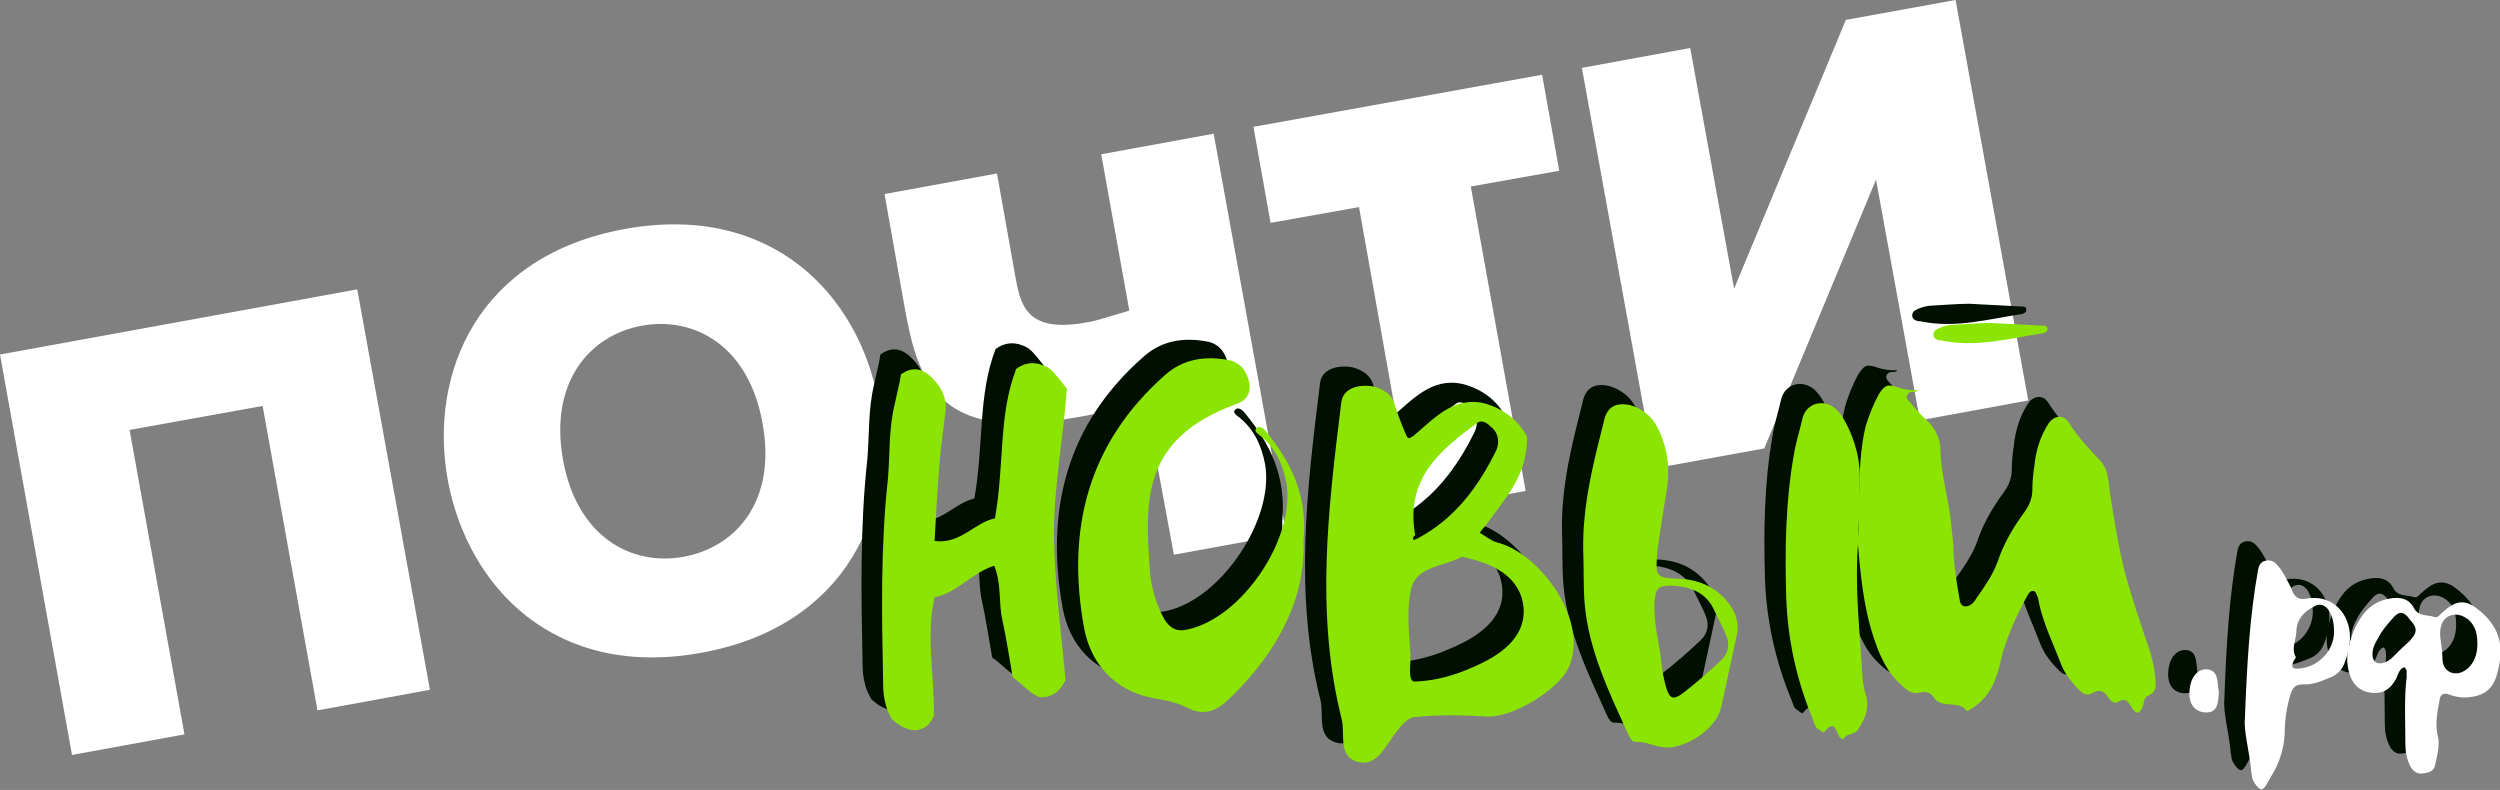
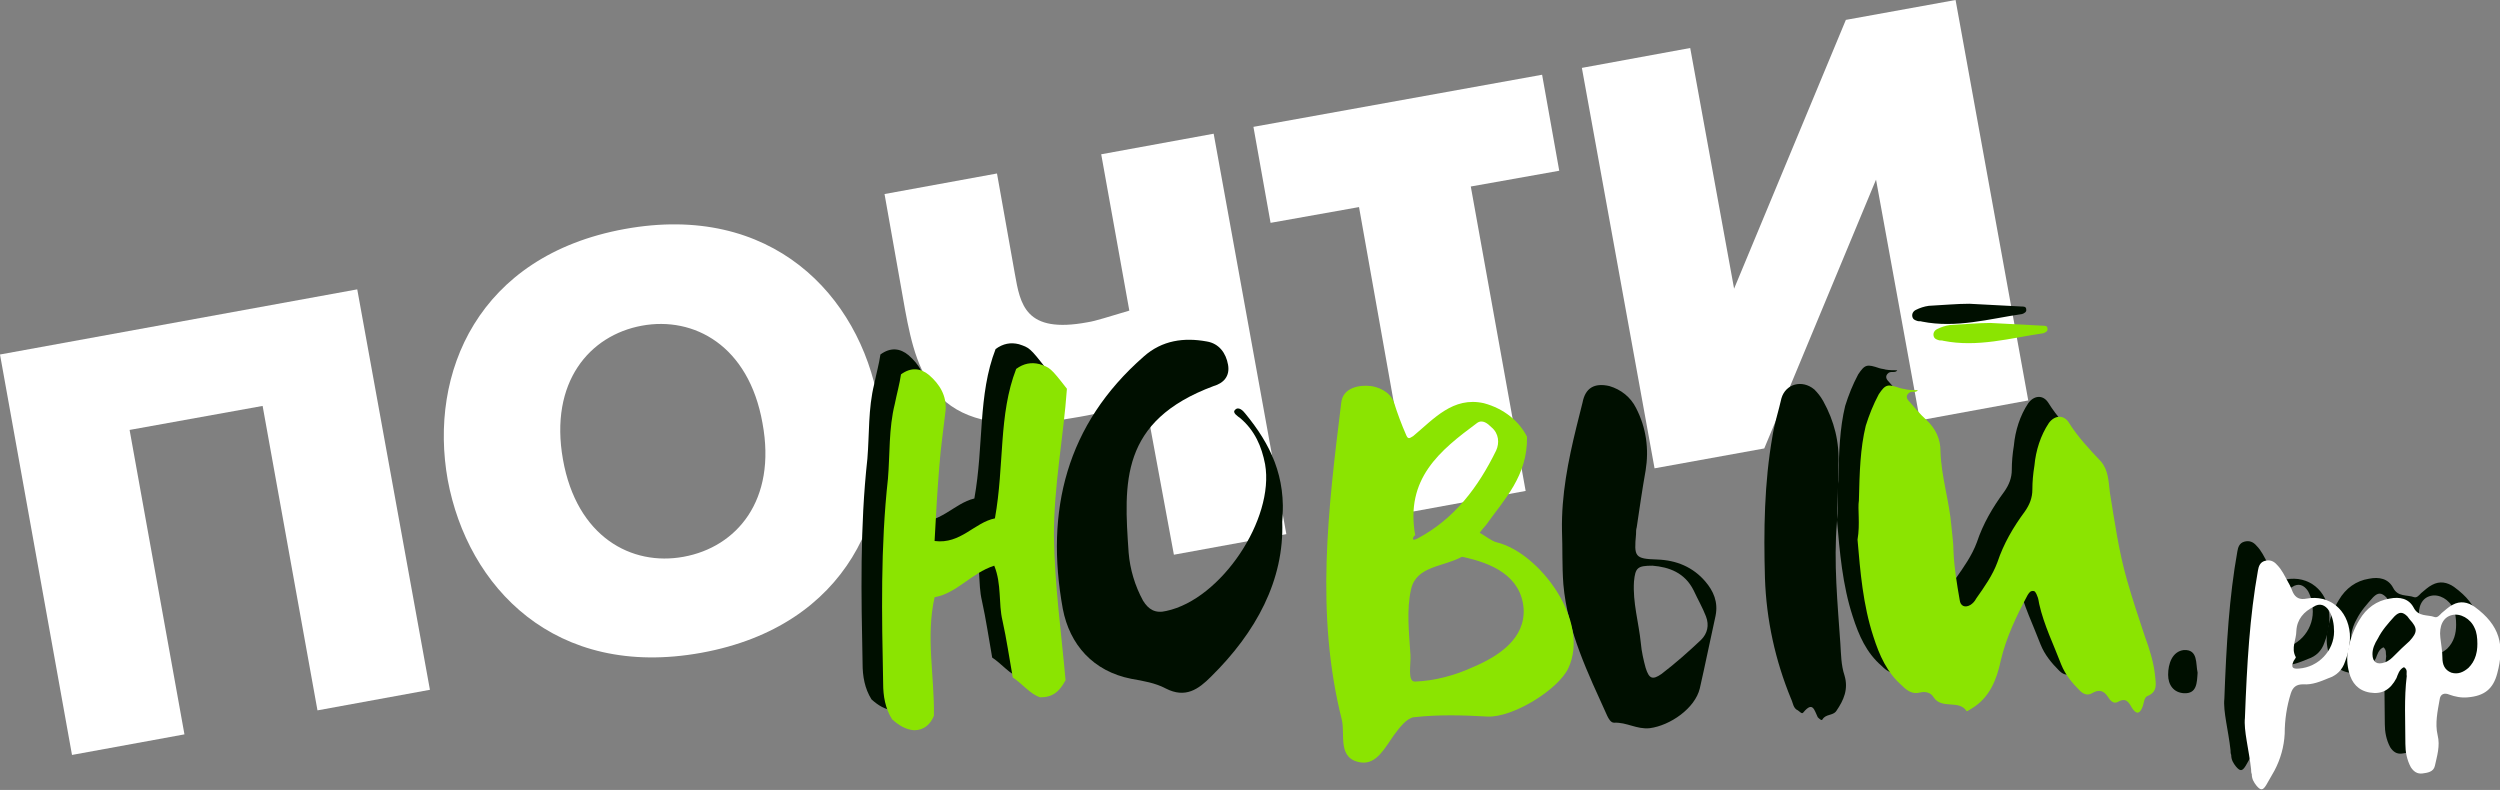
<svg xmlns="http://www.w3.org/2000/svg" version="1.1" id="_Слой_2" x="0px" y="0px" viewBox="0 0 364.6 115.2" style="enable-background:new 0 0 364.6 115.2;" xml:space="preserve">
  <rect x="0" y="0" width="364.6" height="115.2" fill="#808080" stroke="none" />
  <style type="text/css"> .st0{fill:#FFFFFF;} .st1{fill:#000F00;} .st2{fill:#8BE401;} </style>
  <g>
    <g>
      <path class="st0" d="M52.1,42.2l10.6,58.4l-16.4,3l-8-44.4l-19.4,3.5l8,44.4l-16.4,3L0,51.7L52.1,42.2z" />
      <path class="st0" d="M65.3,70c-2.8-15.6,4.4-32.7,25.8-36.6s34.2,9.6,37,25.2c2.8,15.6-4.4,32.7-25.8,36.6 C80.9,99.1,68.2,85.6,65.3,70z M111.2,61.7c-2-11.3-10-15.6-17.6-14.2c-7.6,1.4-13.5,8.2-11.5,19.5c2,11.3,10,15.6,17.6,14.2 C107.4,79.8,113.3,73,111.2,61.7z" />
      <path class="st0" d="M167,58.2c-5.9,1.9-7.1,2.2-10.8,2.8c-19.8,3.6-22.4-6.1-24.2-15.8L129,28.3l16.4-3l2.6,14.6 c0.8,4.5,1.5,8.8,10.6,7.1c1.3-0.2,3-0.8,6.1-1.7l-4.1-22.8l16.4-3l10.6,58.4l-16.4,3L167,58.2z" />
      <path class="st0" d="M198.2,30.2l-12.9,2.3l-2.5-14l42.1-7.6l2.5,14l-12.9,2.3l8,44.4l-16.4,3L198.2,30.2z" />
      <path class="st0" d="M246.5,7l6.4,35.1l16.3-39.2l16-2.9l10.6,58.4l-15.8,2.9l-6.4-35.1l-16.3,39.2l-16,2.9L230.7,9.9L246.5,7z" />
    </g>
    <g>
      <path class="st1" d="M142.1,72.7c1.4-7.8,0.5-15.1,3.1-21.8c1.1-0.8,2.2-1,3.4-0.7c1.5,0.5,1.6,0.5,4,3.6 c-0.5,7-1.9,14.1-1.9,21.4c0.1,7.2,1.1,14.3,1.7,21.1c-0.9,1.7-1.9,2.5-3.7,2.5c-1.5-0.5-2.5-1.9-4-2.9c-0.5-2.8-0.9-5.6-1.5-8.3 c-0.6-2.5-0.1-5.3-1.2-8c-3.4,1.1-5.4,4-8.7,4.6c-1.3,5.8,0,11.5-0.1,17.3c-0.5,1.2-1.4,2.1-2.9,2.1c-1.2-0.1-2.2-0.7-3.2-1.6 c-1-1.6-1.3-3.4-1.3-5.2c-0.2-10-0.4-19.9,0.7-29.9c0.3-3.6,0.1-7.3,1-10.9c0.3-1.5,0.7-2.9,0.9-4.3c1.5-1.1,2.9-0.9,4.1,0.1 c1.5,1.3,2.6,3,2.4,5.2c-0.3,2.7-0.7,5.3-0.9,8c-0.3,3.6-0.5,7.2-0.7,11C137,76.6,139.1,73.4,142.1,72.7z" />
      <path class="st1" d="M187,76.1c0.3,8.5-3.8,16.1-10.4,22.6c-1.8,1.8-3.7,3.2-6.6,1.7c-1.5-0.8-3.3-1.1-5-1.4c-5.6-1.1-9-5-10-10.2 c-2.6-14.3,0.5-26.9,11.8-36.8c2.7-2.4,5.9-2.8,9.2-2.2c1.8,0.3,2.8,1.7,3.1,3.4c0.3,1.7-0.7,2.7-2.1,3.1 c-13.7,5.1-13.1,14.1-12.4,24.3c0.2,2.4,0.9,4.8,2.1,7c0.8,1.3,1.8,1.9,3.4,1.5c8-1.7,15.8-13.4,14.4-21.4 c-0.5-2.6-1.5-4.9-3.6-6.7c-0.4-0.3-1.2-0.8-0.8-1.2c0.5-0.6,1.2,0.1,1.5,0.5C185.3,64.8,187.6,69.5,187,76.1z" />
-       <path class="st1" d="M219.6,60.9c0.1,5.7-3.3,9.1-6,12.9c-0.3,0.3-0.6,0.7-0.9,1.1c0.9,0.5,1.7,1.2,2.5,1.4 c6.2,1.5,13.7,11.5,10.4,18.4c-1.5,3.1-8.1,7.2-11.8,7c-3.6-0.2-7.1-0.3-10.7,0.1c-1,0.1-2.1,1.5-2.9,2.6c-1.3,1.8-2.5,4.3-4.8,4 c-3.5-0.5-2.3-4-2.8-6.2c-3.9-15.4-2-30.8-0.1-46.2c0.2-2.3,2.7-2.7,4.3-2.5c0.9,0.1,2.8,0.7,3.4,2.4c0.5,1.6,1.1,3.2,1.8,4.8 c0.3,0.7,0.6,0.3,1,0.1c3-2.5,5.8-5.8,10.3-4.8C216.4,56.8,218.6,58.7,219.6,60.9z M210.1,78.4c-2.7,1.5-6.6,1.3-7.4,4.7 c-0.7,3-0.3,6.4-0.1,9.6c0.1,1.3-0.5,4,0.7,3.9c2.8-0.1,5.8-0.9,8.4-2.1c3.8-1.6,7.7-4.2,7.4-8.6 C218.7,81.1,214.6,79.3,210.1,78.4z M203.3,75.3c-0.1-0.2-0.9,1.1,0.4,0.4c5.4-2.9,8.8-7.5,11.4-12.8c0.5-1.1,0.4-2.5-0.7-3.4 c-0.5-0.5-1.3-1.2-2.1-0.6C206.9,62.9,201.8,67,203.3,75.3z" />
      <path class="st1" d="M227.8,77.4c-0.1-5.2,0.9-10.2,2.1-15.1c0.3-1.2,0.6-2.4,0.9-3.6c0.4-2.1,1.7-2.9,3.9-2.4 c1.7,0.5,3.1,1.6,3.9,3.2c1.5,2.9,1.9,6,1.4,9.1c-0.5,2.8-0.9,5.6-1.3,8.3c-0.1,0.3-0.1,0.7-0.1,1c-0.3,3.3-0.2,3.6,3.1,3.7 c2.8,0.1,5.2,1.1,7,3.2c1.2,1.4,1.9,3,1.5,5c-0.8,3.6-1.5,7.1-2.3,10.6c-0.7,2.9-4.3,5.4-7.3,5.8c-1.9,0.2-3.4-0.9-5.2-0.8 c-0.5,0-0.8-0.6-1-1c-2.8-6.2-5.8-12.3-6.4-19.2C227.8,82.5,227.9,80,227.8,77.4z M241,82.5c-2.2,0-2.5,0.3-2.7,2.3 c-0.2,3.1,0.7,6,1,9c0.1,1.2,0.4,2.5,0.7,3.6c0.5,1.6,1,1.8,2.3,0.9c2.1-1.6,4-3.3,5.8-5c0.9-0.9,1.2-2.1,0.7-3.4 c-0.5-1.3-1.2-2.5-1.8-3.8C245.7,83.5,243.4,82.7,241,82.5z M267.9,76.1c-0.5,6,0.1,11.9,0.5,17.8c0.1,1.5,0.1,3.1,0.6,4.6 c0.6,2-0.1,3.6-1.2,5.2c-0.5,0.7-1.5,0.4-2,1.2c-0.1,0.3-0.5-0.1-0.7-0.3c-0.5-1-0.7-2.4-2.1-0.7c-0.2,0.3-0.5-0.1-0.8-0.3 c-0.7-0.3-0.7-1.1-1-1.7c-2.3-5.6-3.6-11.5-3.8-17.6c-0.2-6.9-0.1-13.9,1.1-20.7c0.3-1.9,0.9-3.7,1.3-5.5c0.6-2.1,3-2.8,4.8-1.3 c0.5,0.5,0.9,1,1.3,1.7c1.6,2.9,2.4,6,2.2,9.3C268.1,70.5,268,73.3,267.9,76.1z" />
      <path class="st1" d="M268.1,70.1c0.1-4.2,0.2-7.6,1-10.9c0.5-1.6,1.1-3.1,1.9-4.6c1-1.5,1.3-1.5,3.1-0.9c0.3,0.1,0.6,0.1,0.9,0.2 c0.6,0.1,1.1,0.1,1.7,0.1c-0.3,0.5-1,0-1.4,0.5c-0.3,0.3-0.3,0.7,0.1,1.1c0.8,0.9,1.6,1.9,2.5,2.7c1.4,1.3,2.1,2.8,2.1,4.6 c0.1,3.7,1.3,7.3,1.6,11c0.1,1.2,0.3,2.4,0.3,3.7c0.1,2.3,0.5,4.7,0.9,7c0.1,0.9,0.8,1.2,1.6,0.7c0.3-0.2,0.6-0.5,0.8-0.9 c1.2-1.7,2.4-3.4,3.1-5.3c0.9-2.7,2.3-5.1,4-7.4c0.7-1,1.1-2,1.1-3.2c0-1.1,0.1-2.3,0.3-3.5c0.2-2.2,0.9-4.4,2.1-6.2 c0.8-1.1,2.1-1.3,2.9-0.1c1.3,2.1,3,3.9,4.7,5.7c1.1,1.3,1.1,2.9,1.3,4.5c0.7,4.3,1.3,8.6,2.5,12.8c0.8,2.8,1.7,5.5,2.6,8.2 c0.7,1.9,1.3,3.8,1.5,5.8c0.1,1.1,0.4,2.3-1.1,2.9c-0.5,0.2-0.5,0.9-0.7,1.5c-0.4,1.1-0.9,1.3-1.6,0.2c-0.5-0.9-0.9-1.5-2.1-0.8 c-0.6,0.3-1.1-0.3-1.4-0.8c-0.6-0.9-1.3-1.1-2.3-0.5c-0.7,0.4-1.3,0.1-1.8-0.4c-1.1-1.1-2.1-2.3-2.7-3.8c-1.1-2.9-2.5-5.7-3.2-8.8 c-0.1-0.4-0.1-0.8-0.3-1.2c-0.1-0.3-0.3-0.7-0.5-0.7c-0.5-0.1-0.7,0.3-0.9,0.6c-1.6,3-3.1,6.1-3.9,9.5c-0.6,2.8-1.6,5.4-4.2,7 c-0.3,0.2-0.8,0.5-0.8,0.4c-1.1-1.7-3.6-0.2-4.8-2c-0.4-0.7-1.2-0.9-2-0.7c-1.1,0.3-1.9-0.3-2.6-1c-2.2-1.9-3.3-4.4-4.2-7.2 c-1.5-4.6-1.9-9.4-2.3-14.1C268.2,73.5,267.9,71.4,268.1,70.1z M294.8,44.7c0.3,0,0.7,0,0.7,0.4c0.1,0.4-0.3,0.6-0.6,0.7 c-4.8,0.7-9.6,2.1-14.6,1.1c-0.2-0.1-0.5,0-0.7-0.1c-0.3-0.1-0.6-0.2-0.7-0.6c-0.1-0.4,0.1-0.8,0.5-1c0.6-0.3,1.2-0.5,1.9-0.6 c2-0.1,4.1-0.3,5.9-0.3L294.8,44.7z" />
      <path class="st1" d="M320.5,98.1c-0.1,1.5-0.1,3.1-2,3c-1.5-0.1-2.3-1.2-2.3-2.7c0-1.6,0.6-3.4,2.3-3.6 C320.6,94.7,320.2,96.8,320.5,98.1z" />
      <path class="st1" d="M324.4,101.9c0.3-8,0.7-14.8,1.9-21.5c0.1-0.6,0.3-1.2,1-1.4c0.7-0.2,1.3,0,1.8,0.6c0.7,0.7,1.1,1.6,1.6,2.5 c0.3,0.5,0.5,1,0.7,1.5c0.4,0.8,1,1.1,2,0.9c3.3-0.6,6,1.6,6.3,5.1c0.1,1.4-0.2,2.8-0.7,4.1c-0.4,1.2-1.2,2-2.4,2.4 c-1.2,0.5-2.4,1-3.7,0.9c-1,0-1.5,0.4-1.8,1.3c-0.6,1.9-0.9,3.9-0.9,5.9c-0.1,1.9-0.6,3.7-1.5,5.4c-0.4,0.7-0.8,1.4-1.2,2.1 c-0.5,0.8-0.8,0.8-1.4,0.1c-0.4-0.5-0.7-1-0.7-1.7c-0.1-0.2-0.1-0.5-0.1-0.7C325,106.6,324.2,103.7,324.4,101.9z M337.3,89.2 c0-1.1-0.2-2.1-0.7-3c-0.6-0.9-1.4-1.2-2.3-0.6c-1.4,0.7-2.4,1.8-2.5,3.5c0,1.3-0.8,2.5-0.1,3.8c0.1,0.1-0.2,0.4-0.3,0.6 c-0.4,0.9-0.2,1.2,0.8,1.1C335,94.5,337.3,92.1,337.3,89.2z" />
      <path class="st1" d="M347.6,94.4c-0.7,0.3-0.9,1.1-1.1,1.6c-0.9,1.7-2.1,2.4-3.9,2.1c-1.7-0.3-2.6-1.4-3-2.9 c-0.3-1.1-0.4-2.3-0.1-3.6c0.3-1.4,0.8-2.8,1.6-4.1c1-1.7,2.5-2.8,4.4-3.1c1.5-0.3,2.8,0,3.5,1.3c0.7,1.4,2,1,3.1,1.4 c0.4,0.1,0.7-0.3,1-0.6c0.5-0.4,1-0.9,1.6-1.2c1.1-0.6,2.2-0.4,3.2,0.3c3.7,2.7,4.4,5.6,3.3,9.7c-0.6,2.3-1.9,3.3-4.3,3.5 c-0.9,0.1-1.9-0.1-2.7-0.4c-0.7-0.3-1.3-0.1-1.4,0.7c-0.3,1.7-0.7,3.5-0.3,5.2c0.4,1.6-0.1,3.1-0.4,4.5c-0.2,0.9-1.1,1-1.8,1.1 c-0.8,0.1-1.3-0.3-1.7-0.9c-0.6-1.1-0.8-2.3-0.8-3.4c0-3.3-0.2-6.7,0.2-9.9C347.9,95.3,348.1,94.8,347.6,94.4z M342.9,92.6 c0,1.2,0.7,1.6,1.8,1.2c0.6-0.2,1-0.6,1.4-1c0.7-0.7,1.4-1.4,2.2-2.1c1.2-1.3,1.2-1.9,0-3.2c-0.1-0.1-0.2-0.3-0.3-0.4 c-0.7-0.7-1.2-0.7-1.9,0c-0.9,1-1.8,2-2.4,3.2C343.3,91,343,91.8,342.9,92.6z M358.2,91.1c0-0.9-0.1-1.7-0.4-2.3 c-0.6-1.4-2.1-2.2-3.3-1.9c-1.3,0.3-1.9,1.6-1.7,3.3c0.1,1,0.3,1.9,0.3,2.9c0,1,0.3,1.8,1.3,2.2c1,0.3,1.8-0.1,2.5-0.7 C357.9,93.6,358.2,92.4,358.2,91.1z" />
    </g>
    <g>
      <path class="st2" d="M145.1,75.6c1.4-7.8,0.5-15.1,3.1-21.8c1.1-0.8,2.2-1,3.4-0.7c1.5,0.5,1.6,0.5,4,3.6 c-0.5,7-1.9,14.1-1.9,21.4c0.1,7.2,1.1,14.3,1.7,21.1c-0.9,1.7-1.9,2.5-3.7,2.5c-1.5-0.5-2.5-1.9-4-2.9c-0.5-2.8-0.9-5.6-1.5-8.3 c-0.6-2.5-0.1-5.3-1.2-8c-3.4,1.1-5.4,4-8.7,4.6c-1.3,5.8,0,11.5-0.1,17.3c-0.5,1.2-1.4,2.1-2.9,2.1c-1.2-0.1-2.2-0.7-3.2-1.6 c-1-1.6-1.3-3.4-1.3-5.2c-0.2-10-0.4-19.9,0.7-29.9c0.3-3.6,0.1-7.3,1-10.9c0.3-1.5,0.7-2.9,0.9-4.3c1.5-1.1,2.9-0.9,4.1,0.1 c1.5,1.3,2.6,3,2.4,5.2c-0.3,2.7-0.7,5.3-0.9,8c-0.3,3.6-0.5,7.2-0.7,11C140.1,79.4,142.1,76.2,145.1,75.6z" />
-       <path class="st2" d="M190.1,78.9c0.3,8.5-3.8,16.1-10.4,22.6c-1.8,1.8-3.7,3.2-6.6,1.7c-1.5-0.8-3.3-1.1-5-1.4 c-5.6-1.1-9-5-10-10.2c-2.6-14.3,0.5-26.9,11.8-36.9c2.7-2.4,5.9-2.8,9.2-2.2c1.8,0.3,2.8,1.7,3.1,3.4c0.3,1.7-0.7,2.7-2.1,3.1 c-13.7,5.1-13.1,14.1-12.4,24.3c0.2,2.4,0.9,4.8,2.1,7c0.8,1.3,1.8,1.9,3.4,1.5c8-1.7,15.8-13.4,14.4-21.4 c-0.5-2.6-1.5-4.9-3.6-6.7c-0.4-0.3-1.2-0.8-0.8-1.2c0.5-0.6,1.2,0.1,1.5,0.5C188.4,67.6,190.7,72.3,190.1,78.9z" />
      <path class="st2" d="M222.7,63.7c0.1,5.7-3.3,9.1-6,12.9c-0.3,0.3-0.6,0.7-0.9,1.1c0.9,0.5,1.7,1.2,2.5,1.4 c6.2,1.5,13.7,11.5,10.4,18.4c-1.5,3.1-8.1,7.2-11.8,7c-3.6-0.2-7.1-0.3-10.7,0.1c-1,0.1-2.1,1.5-2.9,2.6c-1.3,1.8-2.5,4.3-4.8,4 c-3.5-0.5-2.3-4-2.8-6.2c-3.9-15.4-2-30.8-0.1-46.2c0.2-2.3,2.7-2.7,4.3-2.5c0.9,0.1,2.8,0.7,3.4,2.4c0.5,1.6,1.1,3.2,1.8,4.8 c0.3,0.7,0.6,0.3,1,0.1c3-2.5,5.8-5.8,10.3-4.8C219.4,59.6,221.6,61.5,222.7,63.7z M213.2,81.2c-2.7,1.5-6.6,1.3-7.4,4.7 c-0.7,3-0.3,6.4-0.1,9.6c0.1,1.3-0.5,4,0.7,3.9c2.8-0.1,5.8-0.9,8.4-2.1c3.8-1.6,7.7-4.2,7.4-8.6C221.8,84,217.6,82.1,213.2,81.2z M206.4,78.1c-0.1-0.2-0.9,1.1,0.4,0.4c5.4-2.9,8.8-7.5,11.4-12.8c0.5-1.1,0.4-2.5-0.7-3.4c-0.5-0.5-1.3-1.2-2.1-0.6 C210,65.7,204.9,69.8,206.4,78.1z" />
-       <path class="st2" d="M230.9,80.2c-0.1-5.2,0.9-10.2,2.1-15.1c0.3-1.2,0.6-2.4,0.9-3.6c0.4-2.1,1.7-2.9,3.9-2.4 c1.7,0.5,3.1,1.6,3.9,3.2c1.5,2.9,1.9,6,1.4,9.1c-0.5,2.8-0.9,5.6-1.3,8.3c-0.1,0.3-0.1,0.7-0.1,1c-0.3,3.3-0.2,3.6,3.1,3.7 c2.8,0.1,5.2,1.1,7,3.2c1.2,1.4,1.9,3,1.5,5c-0.8,3.6-1.5,7.1-2.3,10.6c-0.7,2.9-4.3,5.4-7.3,5.8c-1.9,0.2-3.4-0.9-5.2-0.8 c-0.5,0-0.8-0.6-1-1c-2.8-6.2-5.8-12.3-6.4-19.2C230.9,85.4,231,82.8,230.9,80.2z M244,85.4c-2.2,0-2.5,0.3-2.7,2.3 c-0.2,3.1,0.7,6,1,9c0.1,1.2,0.4,2.5,0.7,3.6c0.5,1.6,1,1.8,2.3,0.9c2.1-1.6,4-3.3,5.8-5c0.9-0.9,1.2-2.1,0.7-3.4 c-0.5-1.3-1.2-2.5-1.8-3.8C248.8,86.3,246.4,85.6,244,85.4z M271,78.9c-0.5,6,0.1,11.9,0.5,17.8c0.1,1.5,0.1,3.1,0.6,4.6 c0.6,2-0.1,3.6-1.2,5.2c-0.5,0.7-1.5,0.4-2,1.2c-0.1,0.3-0.5-0.1-0.7-0.3c-0.5-1-0.7-2.4-2.1-0.7c-0.2,0.3-0.5-0.1-0.8-0.3 c-0.7-0.3-0.7-1.1-1-1.7c-2.3-5.6-3.6-11.5-3.8-17.6c-0.2-6.9-0.1-13.9,1.1-20.7c0.3-1.9,0.9-3.7,1.3-5.5c0.6-2.1,3-2.8,4.8-1.3 c0.5,0.5,0.9,1,1.3,1.7c1.6,2.9,2.4,6,2.2,9.3C271.2,73.3,271.1,76.1,271,78.9z" />
      <path class="st2" d="M271.1,73c0.1-4.2,0.2-7.6,1-10.9c0.5-1.6,1.1-3.1,1.9-4.6c1-1.5,1.3-1.5,3.1-0.9c0.3,0.1,0.6,0.1,0.9,0.2 c0.6,0.1,1.1,0.1,1.7,0.1c-0.3,0.5-1,0-1.4,0.5c-0.3,0.3-0.3,0.7,0.1,1.1c0.8,0.9,1.6,1.9,2.5,2.7c1.4,1.3,2.1,2.8,2.1,4.6 c0.1,3.7,1.3,7.3,1.6,11c0.1,1.2,0.3,2.4,0.3,3.7c0.1,2.3,0.5,4.7,0.9,7c0.1,0.9,0.8,1.2,1.6,0.7c0.3-0.2,0.6-0.5,0.8-0.9 c1.2-1.7,2.4-3.4,3.1-5.3c0.9-2.7,2.3-5.1,4-7.4c0.7-1,1.1-2,1.1-3.2c0-1.1,0.1-2.3,0.3-3.5c0.2-2.2,0.9-4.4,2.1-6.2 c0.8-1.1,2.1-1.3,2.9-0.1c1.3,2.1,3,3.9,4.7,5.7c1.1,1.3,1.1,2.9,1.3,4.5c0.7,4.3,1.3,8.6,2.5,12.8c0.8,2.8,1.7,5.5,2.6,8.2 c0.7,1.9,1.3,3.8,1.5,5.8c0.1,1.1,0.4,2.3-1.1,2.9c-0.5,0.2-0.5,0.9-0.7,1.5c-0.4,1.1-0.9,1.3-1.6,0.2c-0.5-0.9-0.9-1.5-2.1-0.8 c-0.6,0.3-1.1-0.3-1.4-0.8c-0.6-0.9-1.3-1.1-2.3-0.5c-0.7,0.4-1.3,0.1-1.8-0.4c-1.1-1.1-2.1-2.3-2.7-3.8c-1.1-2.9-2.5-5.7-3.2-8.8 c-0.1-0.4-0.1-0.8-0.3-1.2c-0.1-0.3-0.3-0.7-0.5-0.7c-0.5-0.1-0.7,0.3-0.9,0.6c-1.6,3-3.1,6.1-3.9,9.5c-0.6,2.8-1.6,5.4-4.2,7 c-0.3,0.2-0.8,0.5-0.8,0.4c-1.1-1.7-3.6-0.2-4.8-2c-0.4-0.7-1.2-0.9-2-0.7c-1.1,0.3-1.9-0.3-2.6-1c-2.2-1.9-3.3-4.4-4.2-7.2 c-1.5-4.6-1.9-9.4-2.3-14.1C271.3,76.4,270.9,74.2,271.1,73z M297.9,47.5c0.3,0,0.7,0,0.7,0.4c0.1,0.4-0.3,0.6-0.6,0.7 c-4.8,0.7-9.6,2.1-14.6,1.1c-0.2-0.1-0.5,0-0.7-0.1c-0.3-0.1-0.6-0.2-0.7-0.6c-0.1-0.4,0.1-0.8,0.5-1c0.6-0.3,1.2-0.5,1.9-0.6 c2-0.1,4.1-0.3,5.9-0.3L297.9,47.5z" />
-       <path class="st0" d="M323.6,100.9c-0.1,1.5-0.1,3.1-2,3c-1.5-0.1-2.3-1.2-2.3-2.7c0-1.6,0.6-3.4,2.3-3.6 C323.7,97.6,323.3,99.6,323.6,100.9z" />
      <path class="st0" d="M327.4,104.7c0.3-8,0.7-14.8,1.9-21.5c0.1-0.6,0.3-1.2,1-1.4c0.7-0.2,1.3,0,1.8,0.6c0.7,0.7,1.1,1.6,1.6,2.5 c0.3,0.5,0.5,1,0.7,1.5c0.4,0.8,1,1.1,2,0.9c3.3-0.6,6,1.6,6.3,5.1c0.1,1.4-0.2,2.8-0.7,4.1c-0.4,1.2-1.2,2-2.4,2.4 c-1.2,0.5-2.4,1-3.7,0.9c-1,0-1.5,0.4-1.8,1.3c-0.6,1.9-0.9,3.9-0.9,5.9c-0.1,1.9-0.6,3.7-1.5,5.4c-0.4,0.7-0.8,1.4-1.2,2.1 c-0.5,0.8-0.8,0.8-1.4,0.1c-0.4-0.5-0.7-1-0.7-1.7c-0.1-0.2-0.1-0.5-0.1-0.7C328,109.4,327.2,106.5,327.4,104.7z M340.4,92.1 c0-1.1-0.2-2.1-0.7-3c-0.6-0.9-1.4-1.2-2.3-0.6c-1.4,0.7-2.4,1.8-2.5,3.5c0,1.3-0.8,2.5-0.1,3.8c0.1,0.1-0.2,0.4-0.3,0.6 c-0.4,0.9-0.2,1.2,0.8,1.1C338.1,97.3,340.4,94.9,340.4,92.1z" />
      <path class="st0" d="M350.6,97.3c-0.7,0.3-0.9,1.1-1.1,1.6c-0.9,1.7-2.1,2.4-3.9,2.1c-1.7-0.3-2.6-1.4-3-2.9 c-0.3-1.1-0.4-2.3-0.1-3.6c0.3-1.4,0.8-2.8,1.6-4.1c1-1.7,2.5-2.8,4.4-3.1c1.5-0.3,2.8,0,3.5,1.3c0.7,1.4,2,1,3.1,1.4 c0.4,0.1,0.7-0.3,1-0.6c0.5-0.4,1-0.9,1.6-1.2c1.1-0.6,2.2-0.4,3.2,0.3c3.7,2.7,4.4,5.6,3.3,9.7c-0.6,2.3-1.9,3.3-4.3,3.5 c-0.9,0.1-1.9-0.1-2.7-0.4c-0.7-0.3-1.3-0.1-1.4,0.7c-0.3,1.7-0.7,3.5-0.3,5.2c0.4,1.6-0.1,3.1-0.4,4.5c-0.2,0.9-1.1,1-1.8,1.1 c-0.8,0.1-1.3-0.3-1.7-0.9c-0.6-1.1-0.8-2.3-0.8-3.4c0-3.3-0.2-6.7,0.2-9.9C350.9,98.1,351.2,97.7,350.6,97.3z M346,95.4 c0,1.2,0.7,1.6,1.8,1.2c0.6-0.2,1-0.6,1.4-1c0.7-0.7,1.4-1.4,2.2-2.1c1.2-1.3,1.2-1.9,0-3.2c-0.1-0.1-0.2-0.3-0.3-0.4 c-0.7-0.7-1.2-0.7-1.9,0c-0.9,1-1.8,2-2.4,3.2C346.3,93.9,346,94.6,346,95.4z M361.3,93.9c0-0.9-0.1-1.7-0.4-2.3 c-0.6-1.4-2.1-2.2-3.3-1.9c-1.3,0.3-1.9,1.6-1.7,3.3c0.1,1,0.3,1.9,0.3,2.9c0,1,0.3,1.8,1.3,2.2c1,0.3,1.8-0.1,2.5-0.7 C361,96.4,361.3,95.2,361.3,93.9z" />
    </g>
  </g>
</svg>